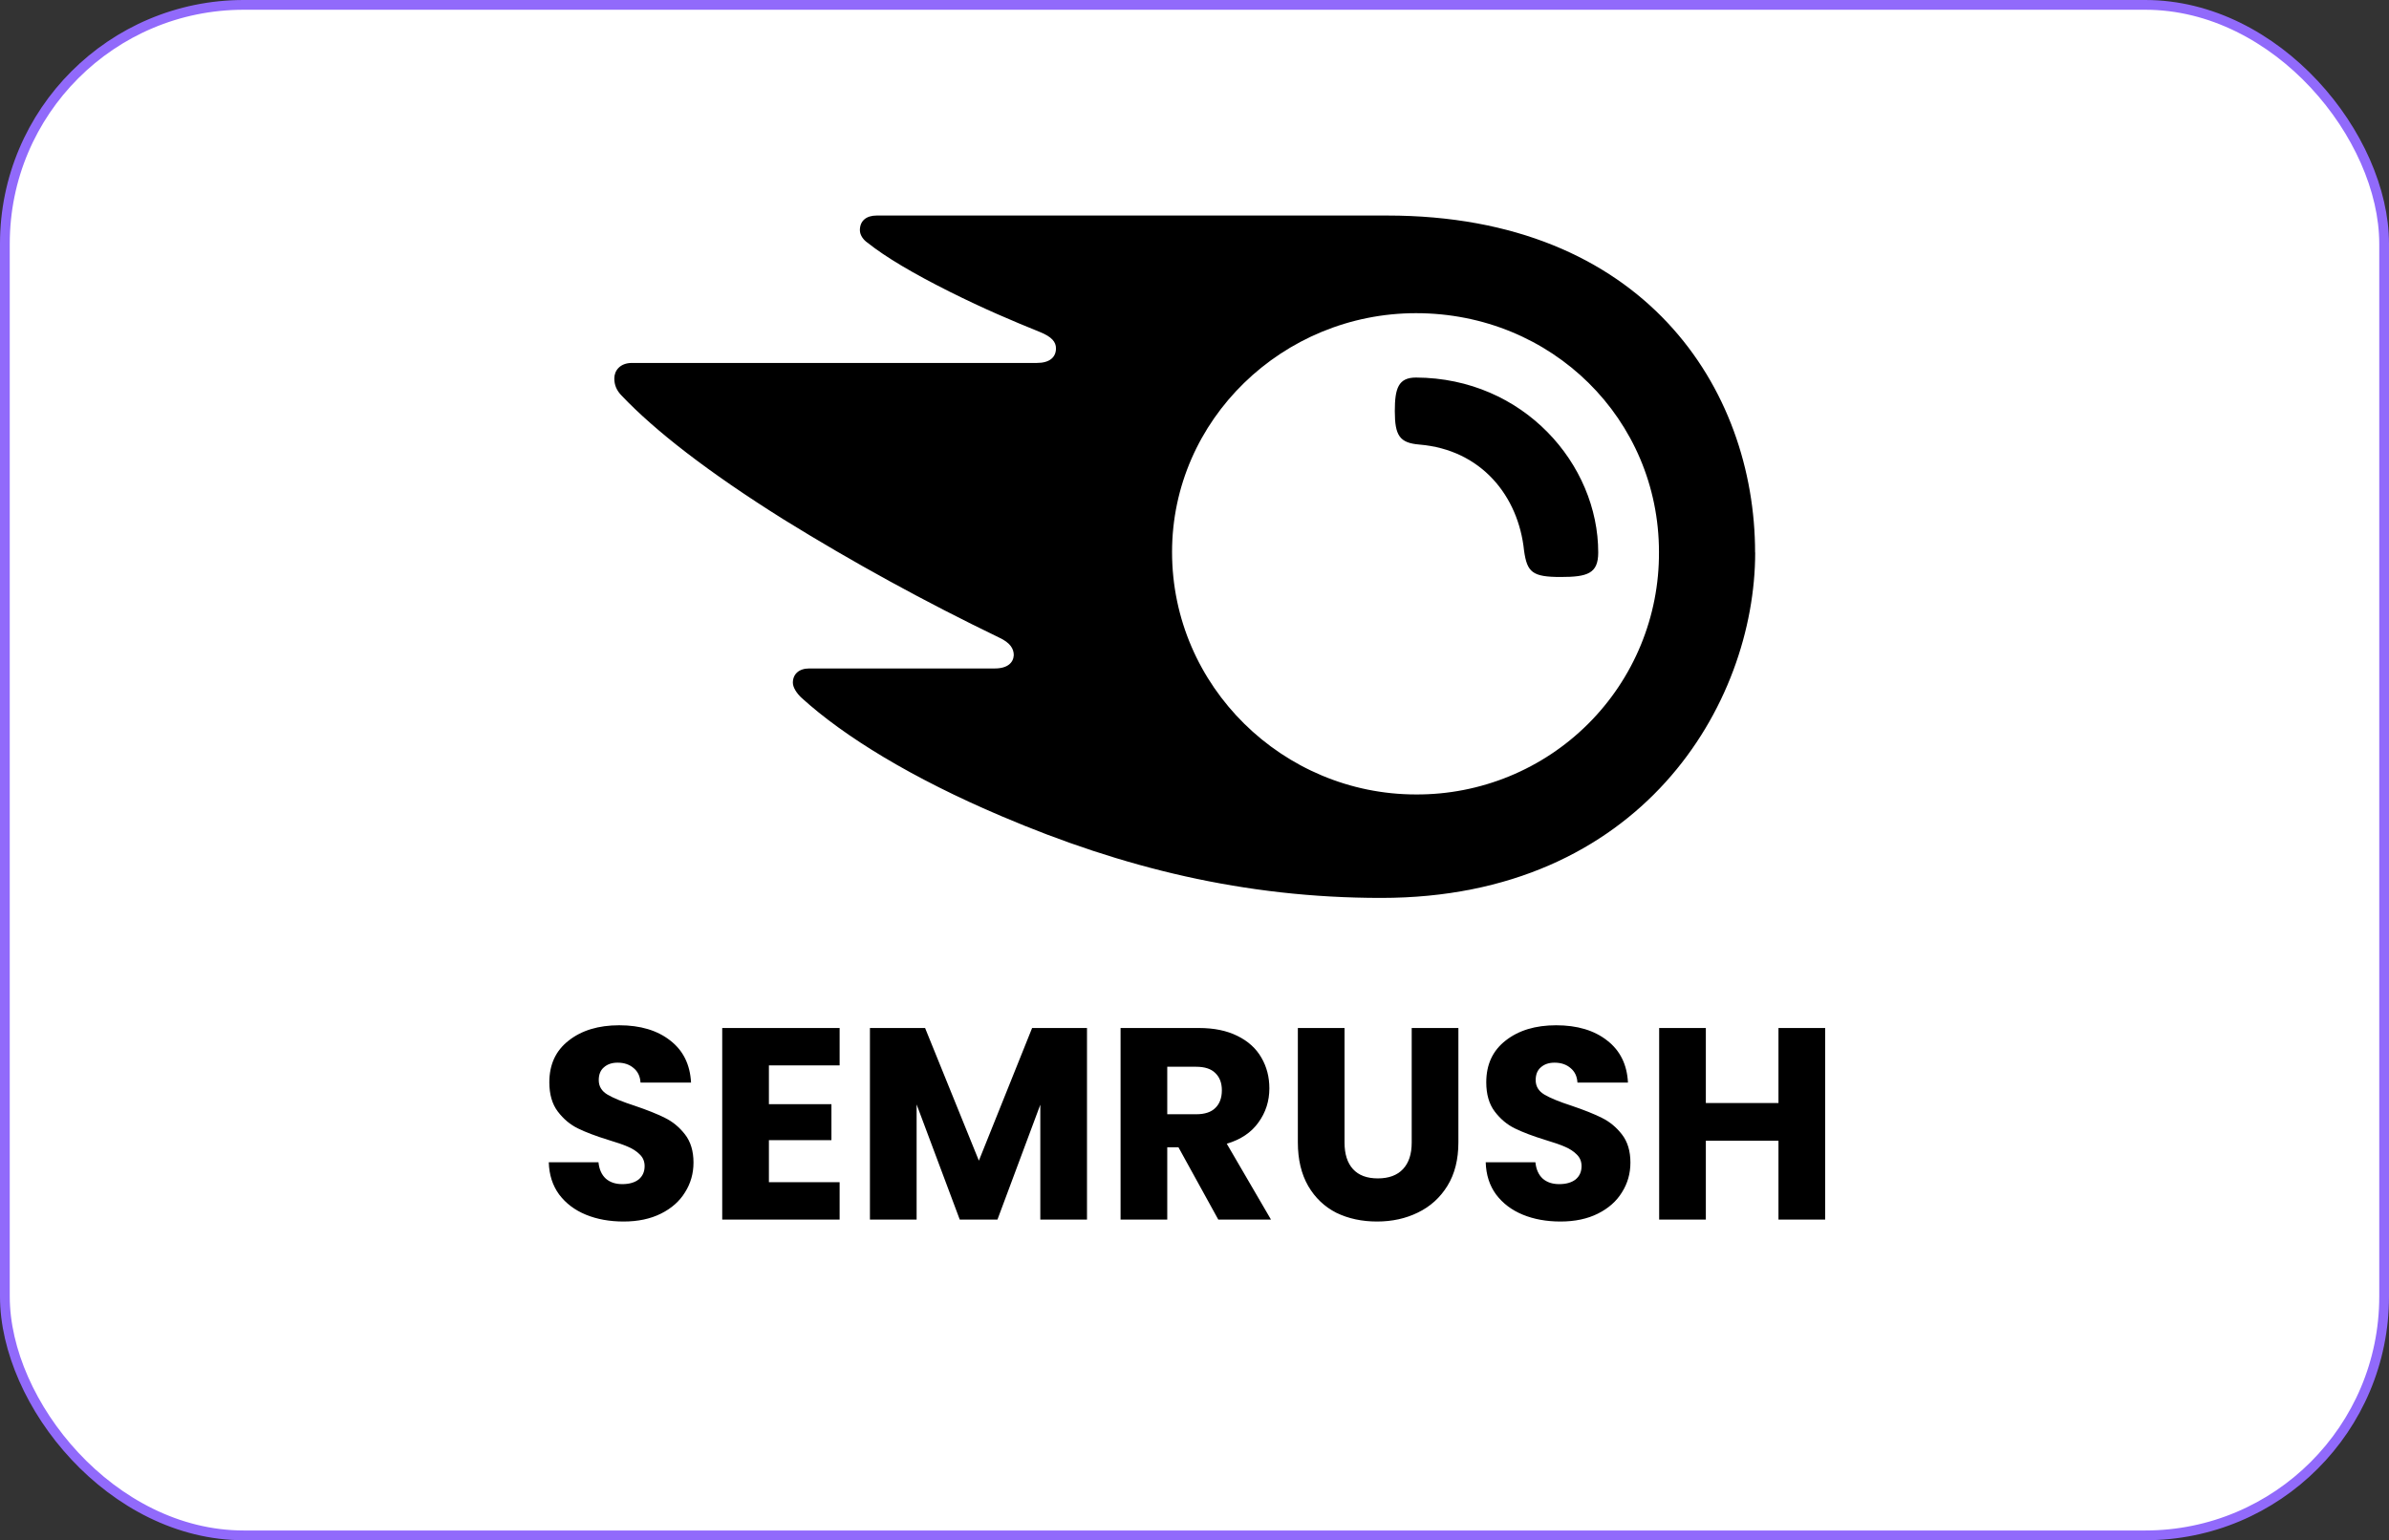
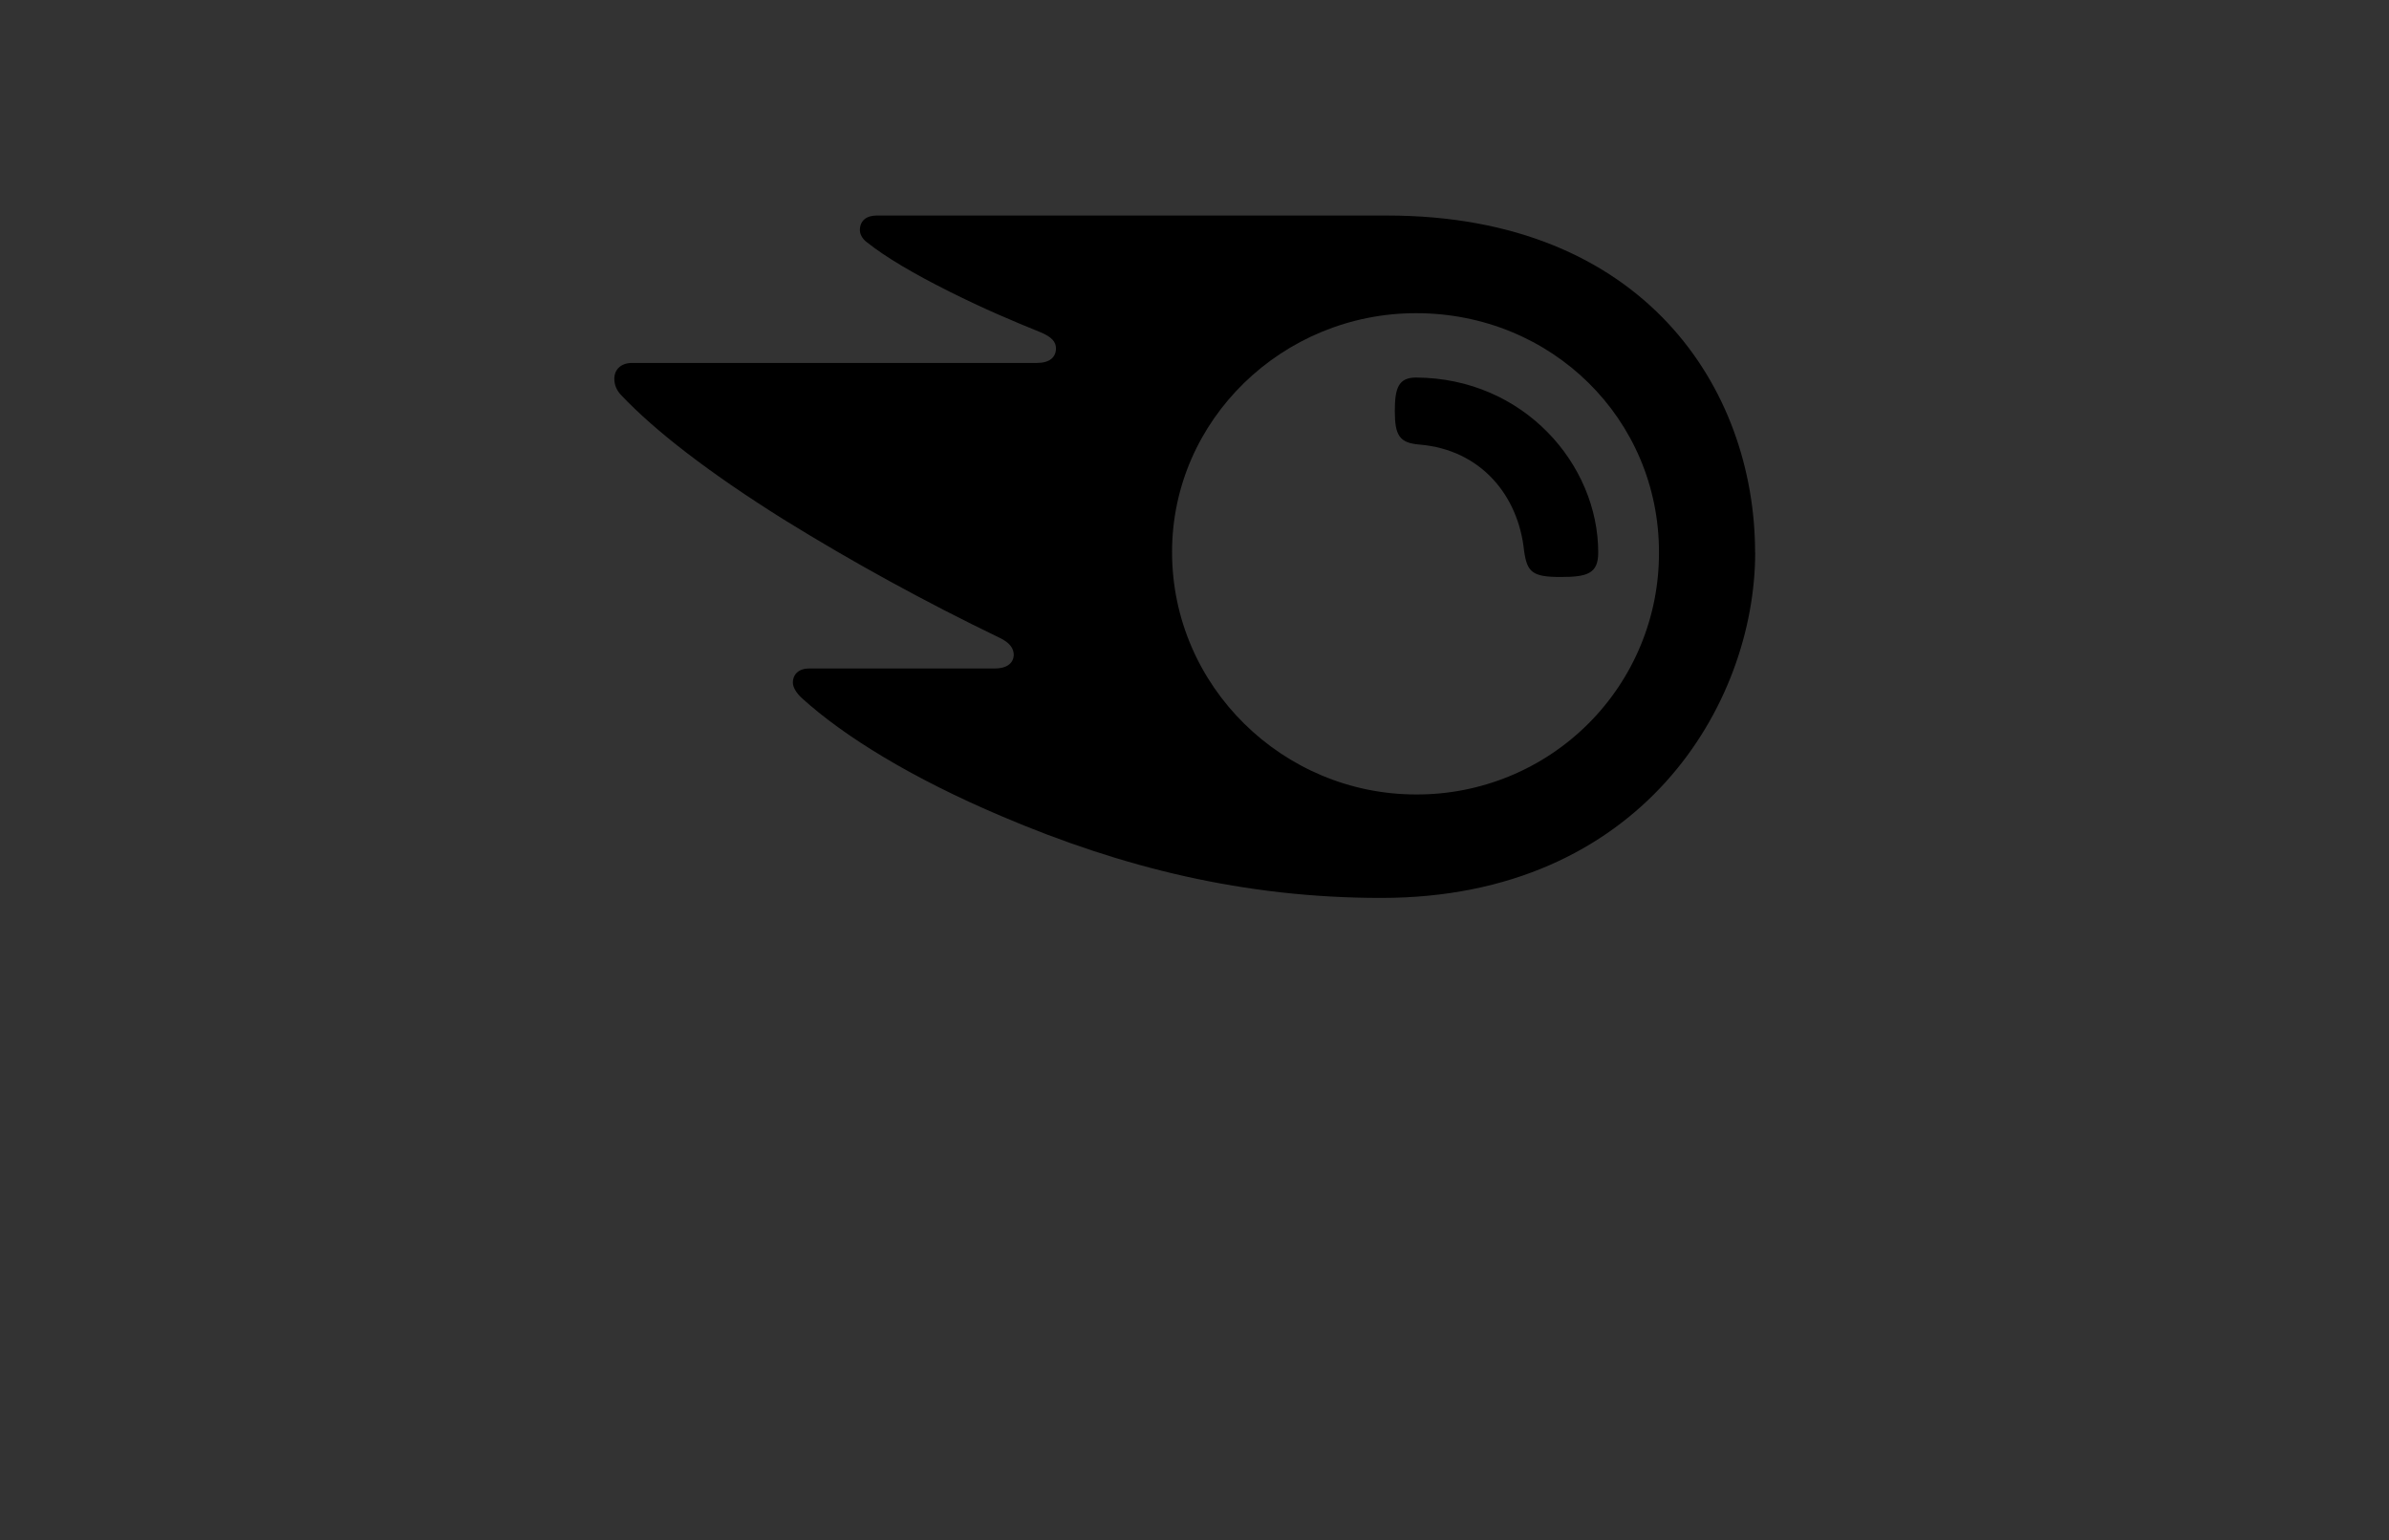
<svg xmlns="http://www.w3.org/2000/svg" width="245" height="158" viewBox="0 0 245 158" fill="none">
  <rect x="0" y="0" width="245" height="158" fill="#333333" stroke="none" />
-   <rect x="0.5" y="0.5" width="244" height="157" rx="24.5" fill="white" stroke="#916AFB" />
  <path d="M163.903 56.68C163.903 58.838 162.801 59.188 160.052 59.188C157.146 59.188 156.61 58.702 156.298 56.495C155.723 50.894 151.93 46.139 145.568 45.604C143.53 45.438 143.043 44.68 143.043 42.171C143.043 39.837 143.403 38.729 145.217 38.729C156.259 38.777 163.903 47.636 163.903 56.67V56.68ZM179.99 56.68C179.99 39.876 168.592 22.11 142.258 22.11H89.91C88.847 22.11 88.184 22.645 88.184 23.617C88.184 24.147 88.584 24.633 88.945 24.881C90.836 26.389 93.674 28.061 97.379 29.918C101.001 31.727 103.828 32.913 106.656 34.061C107.855 34.547 108.294 35.072 108.294 35.733C108.294 36.657 107.631 37.231 106.344 37.231H64.814C63.575 37.231 63 38.029 63 38.816C63 39.477 63.215 40.051 63.79 40.625C67.153 44.155 72.545 48.385 80.365 53.286C87.511 57.71 94.892 61.746 102.463 65.402C103.614 65.937 103.965 66.55 103.965 67.211C103.926 67.96 103.35 68.572 102.015 68.572H82.987C81.934 68.572 81.311 69.156 81.311 70.031C81.311 70.517 81.701 71.13 82.237 71.616C86.566 75.545 93.503 79.823 102.746 83.742C115.08 88.993 127.579 92.11 141.648 92.11C168.29 92.11 180 72.238 180 56.67L179.99 56.68ZM145.217 81.496C131.596 81.496 120.198 70.43 120.198 56.631C120.198 43.046 131.557 32.126 145.217 32.126C159.174 32.126 170.133 43.017 170.133 56.631C170.151 59.9 169.519 63.14 168.273 66.164C167.028 69.188 165.194 71.936 162.876 74.248C160.559 76.561 157.806 78.392 154.774 79.636C151.743 80.88 148.495 81.512 145.217 81.496Z" fill="black" />
-   <path d="M63.952 125.306C62.514 125.306 61.226 125.073 60.087 124.606C58.949 124.139 58.034 123.449 57.343 122.534C56.672 121.619 56.317 120.518 56.279 119.23H61.376C61.45 119.958 61.702 120.518 62.132 120.91C62.561 121.283 63.121 121.47 63.812 121.47C64.521 121.47 65.081 121.311 65.492 120.994C65.902 120.658 66.108 120.201 66.108 119.622C66.108 119.137 65.939 118.735 65.603 118.418C65.286 118.101 64.885 117.839 64.4 117.634C63.933 117.429 63.261 117.195 62.383 116.934C61.114 116.542 60.078 116.15 59.276 115.758C58.473 115.366 57.782 114.787 57.203 114.022C56.625 113.257 56.336 112.258 56.336 111.026C56.336 109.197 56.998 107.769 58.324 106.742C59.649 105.697 61.376 105.174 63.504 105.174C65.669 105.174 67.414 105.697 68.74 106.742C70.065 107.769 70.774 109.206 70.868 111.054H65.688C65.65 110.419 65.417 109.925 64.987 109.57C64.558 109.197 64.007 109.01 63.336 109.01C62.757 109.01 62.29 109.169 61.935 109.486C61.581 109.785 61.404 110.223 61.404 110.802C61.404 111.437 61.702 111.931 62.3 112.286C62.897 112.641 63.83 113.023 65.1 113.434C66.369 113.863 67.395 114.274 68.18 114.666C68.982 115.058 69.673 115.627 70.251 116.374C70.83 117.121 71.12 118.082 71.12 119.258C71.12 120.378 70.83 121.395 70.251 122.31C69.692 123.225 68.87 123.953 67.787 124.494C66.705 125.035 65.426 125.306 63.952 125.306ZM78.854 109.29V113.266H85.266V116.962H78.854V121.274H86.106V125.11H74.066V105.454H86.106V109.29H78.854ZM111.475 105.454V125.11H106.687V113.322L102.291 125.11H98.427L94.002 113.294V125.11H89.215V105.454H94.871L100.387 119.062L105.847 105.454H111.475ZM124.942 125.11L120.854 117.69H119.706V125.11H114.918V105.454H122.954C124.503 105.454 125.819 105.725 126.902 106.266C128.003 106.807 128.824 107.554 129.366 108.506C129.907 109.439 130.178 110.485 130.178 111.642C130.178 112.949 129.804 114.115 129.058 115.142C128.33 116.169 127.247 116.897 125.81 117.326L130.346 125.11H124.942ZM119.706 114.302H122.674C123.551 114.302 124.204 114.087 124.634 113.658C125.082 113.229 125.306 112.622 125.306 111.838C125.306 111.091 125.082 110.503 124.634 110.074C124.204 109.645 123.551 109.43 122.674 109.43H119.706V114.302ZM137.887 105.454V117.214C137.887 118.39 138.177 119.295 138.755 119.93C139.334 120.565 140.183 120.882 141.303 120.882C142.423 120.882 143.282 120.565 143.879 119.93C144.477 119.295 144.775 118.39 144.775 117.214V105.454H149.563V117.186C149.563 118.941 149.19 120.425 148.443 121.638C147.697 122.851 146.689 123.766 145.419 124.382C144.169 124.998 142.769 125.306 141.219 125.306C139.67 125.306 138.279 125.007 137.047 124.41C135.834 123.794 134.873 122.879 134.163 121.666C133.454 120.434 133.099 118.941 133.099 117.186V105.454H137.887ZM160.037 125.306C158.6 125.306 157.312 125.073 156.173 124.606C155.035 124.139 154.12 123.449 153.429 122.534C152.757 121.619 152.403 120.518 152.365 119.23H157.461C157.536 119.958 157.788 120.518 158.217 120.91C158.647 121.283 159.207 121.47 159.897 121.47C160.607 121.47 161.167 121.311 161.577 120.994C161.988 120.658 162.193 120.201 162.193 119.622C162.193 119.137 162.025 118.735 161.689 118.418C161.372 118.101 160.971 117.839 160.485 117.634C160.019 117.429 159.347 117.195 158.469 116.934C157.2 116.542 156.164 116.15 155.361 115.758C154.559 115.366 153.868 114.787 153.289 114.022C152.711 113.257 152.421 112.258 152.421 111.026C152.421 109.197 153.084 107.769 154.409 106.742C155.735 105.697 157.461 105.174 159.589 105.174C161.755 105.174 163.5 105.697 164.825 106.742C166.151 107.769 166.86 109.206 166.953 111.054H161.773C161.736 110.419 161.503 109.925 161.073 109.57C160.644 109.197 160.093 109.01 159.421 109.01C158.843 109.01 158.376 109.169 158.021 109.486C157.667 109.785 157.489 110.223 157.489 110.802C157.489 111.437 157.788 111.931 158.385 112.286C158.983 112.641 159.916 113.023 161.185 113.434C162.455 113.863 163.481 114.274 164.265 114.666C165.068 115.058 165.759 115.627 166.337 116.374C166.916 117.121 167.205 118.082 167.205 119.258C167.205 120.378 166.916 121.395 166.337 122.31C165.777 123.225 164.956 123.953 163.873 124.494C162.791 125.035 161.512 125.306 160.037 125.306ZM187.176 105.454V125.11H182.388V117.018H174.94V125.11H170.152V105.454H174.94V113.154H182.388V105.454H187.176Z" fill="black" />
</svg>